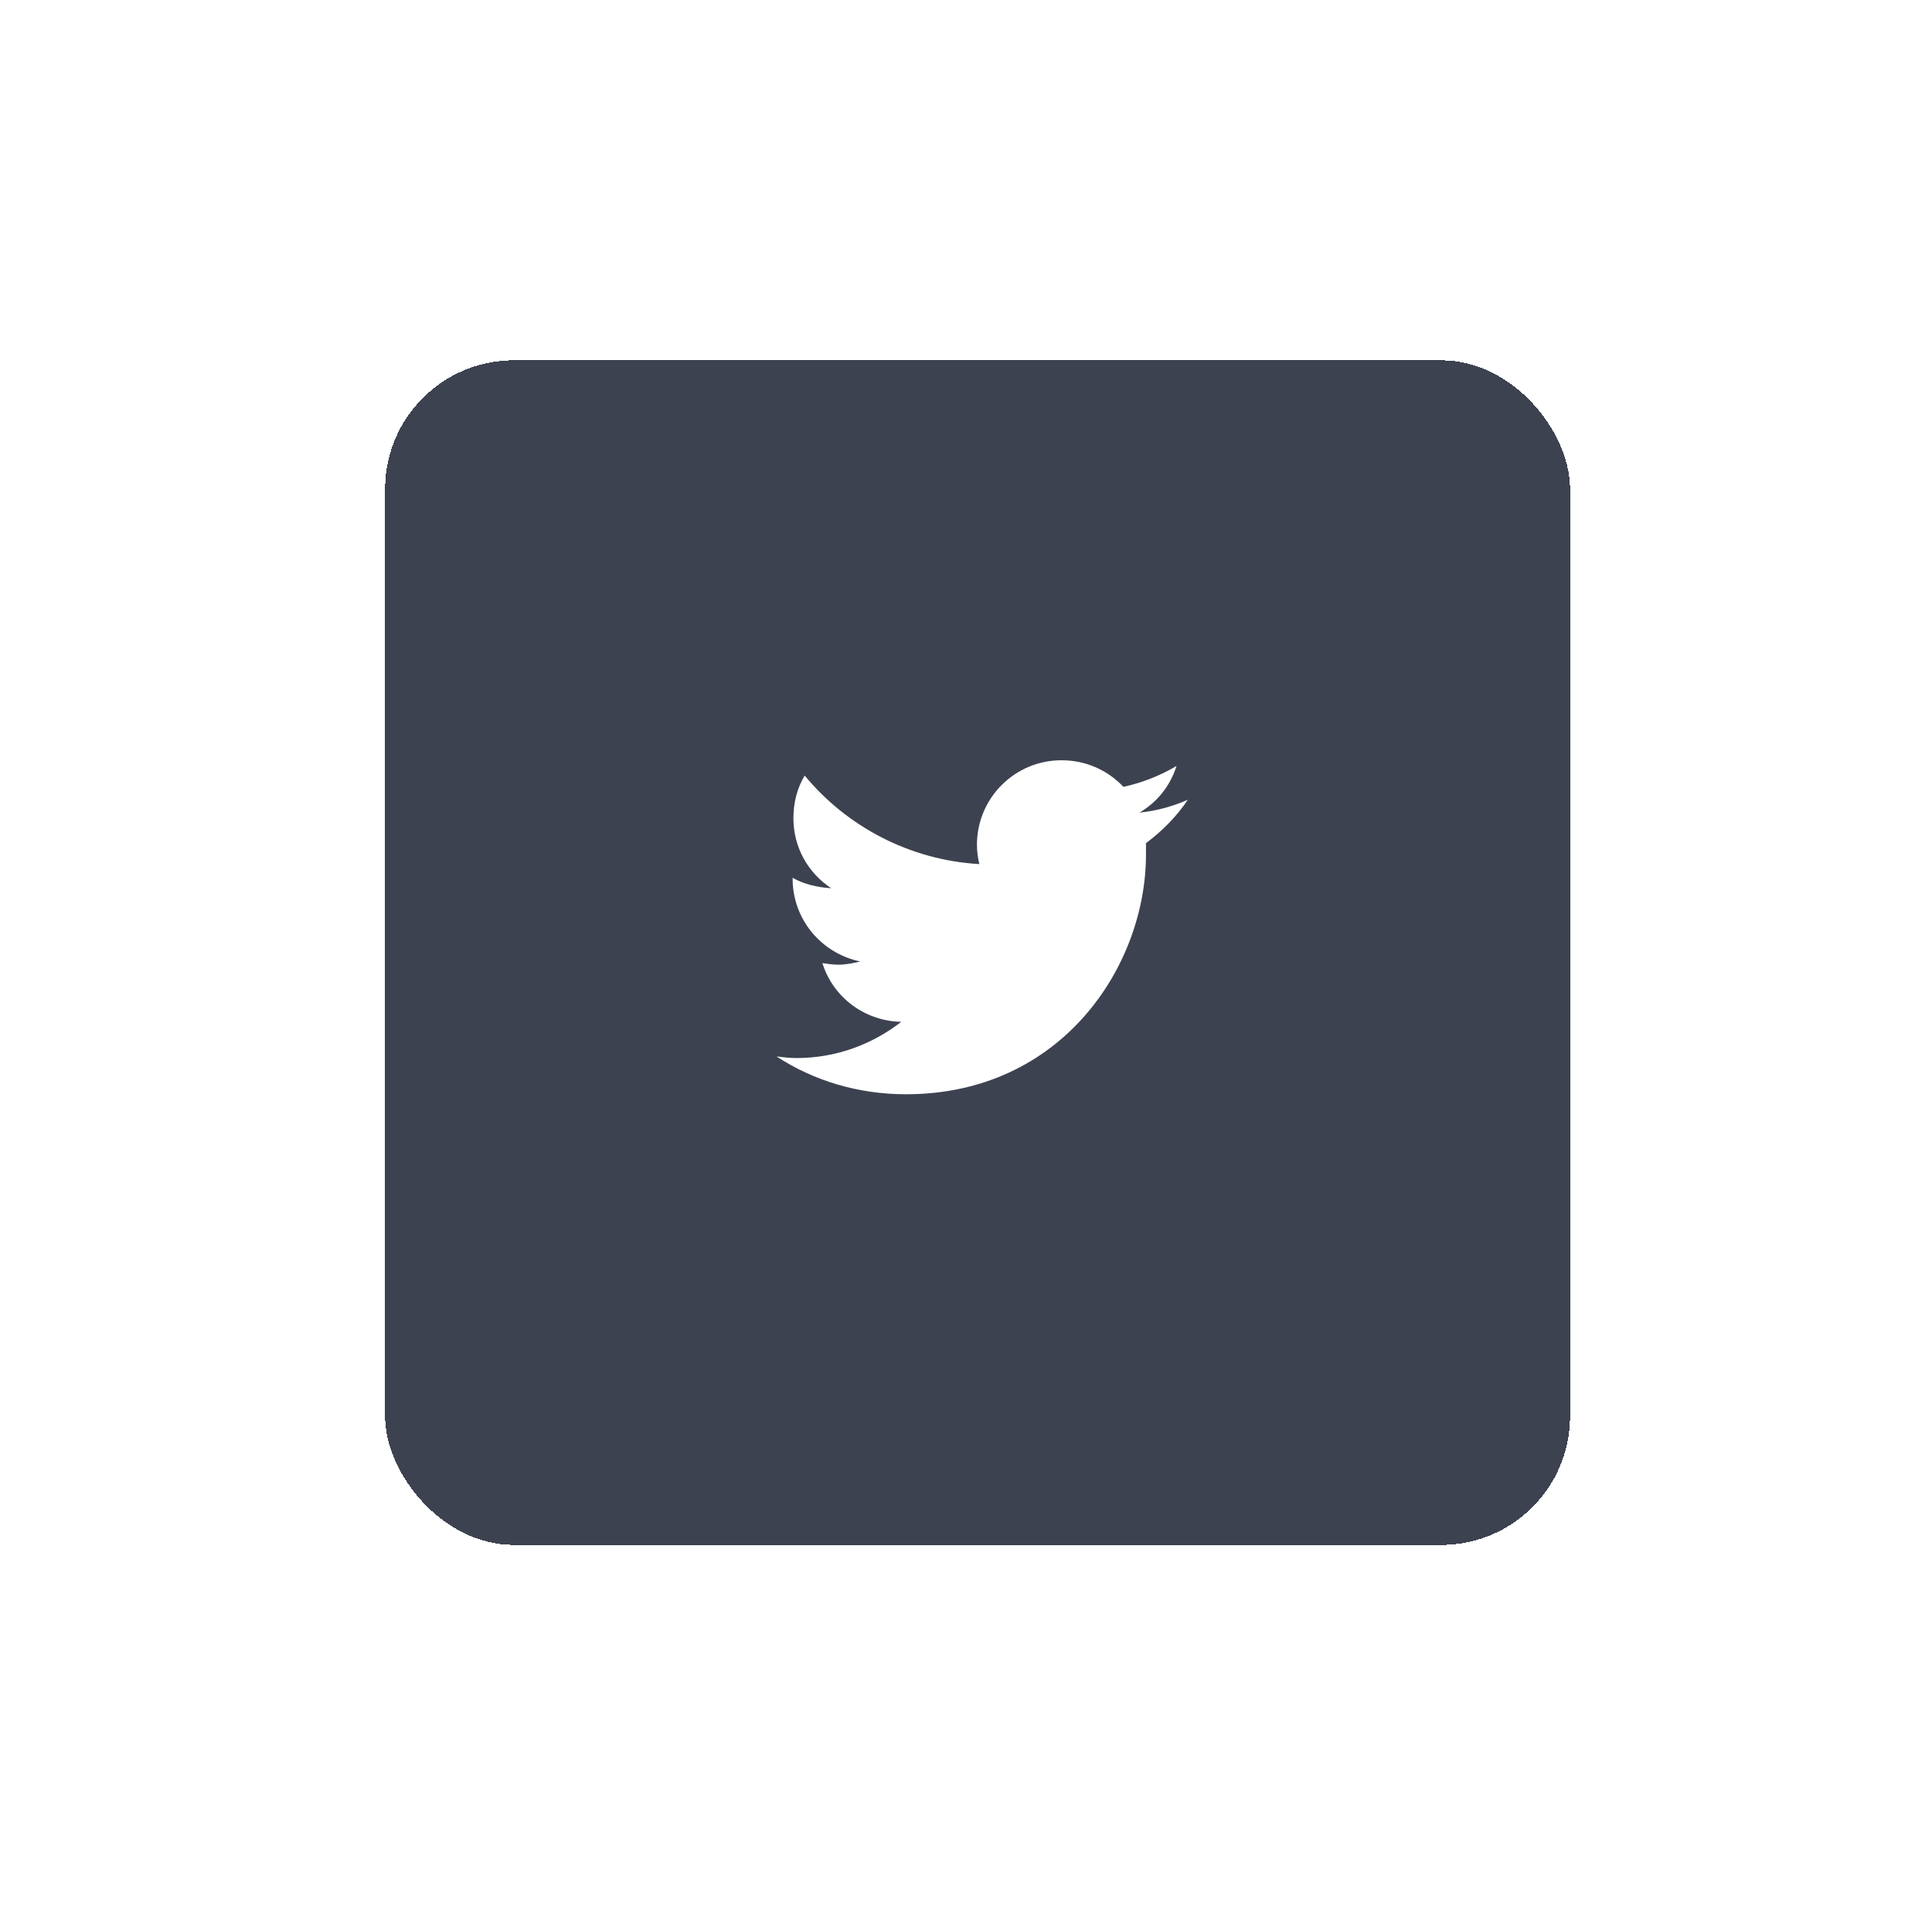
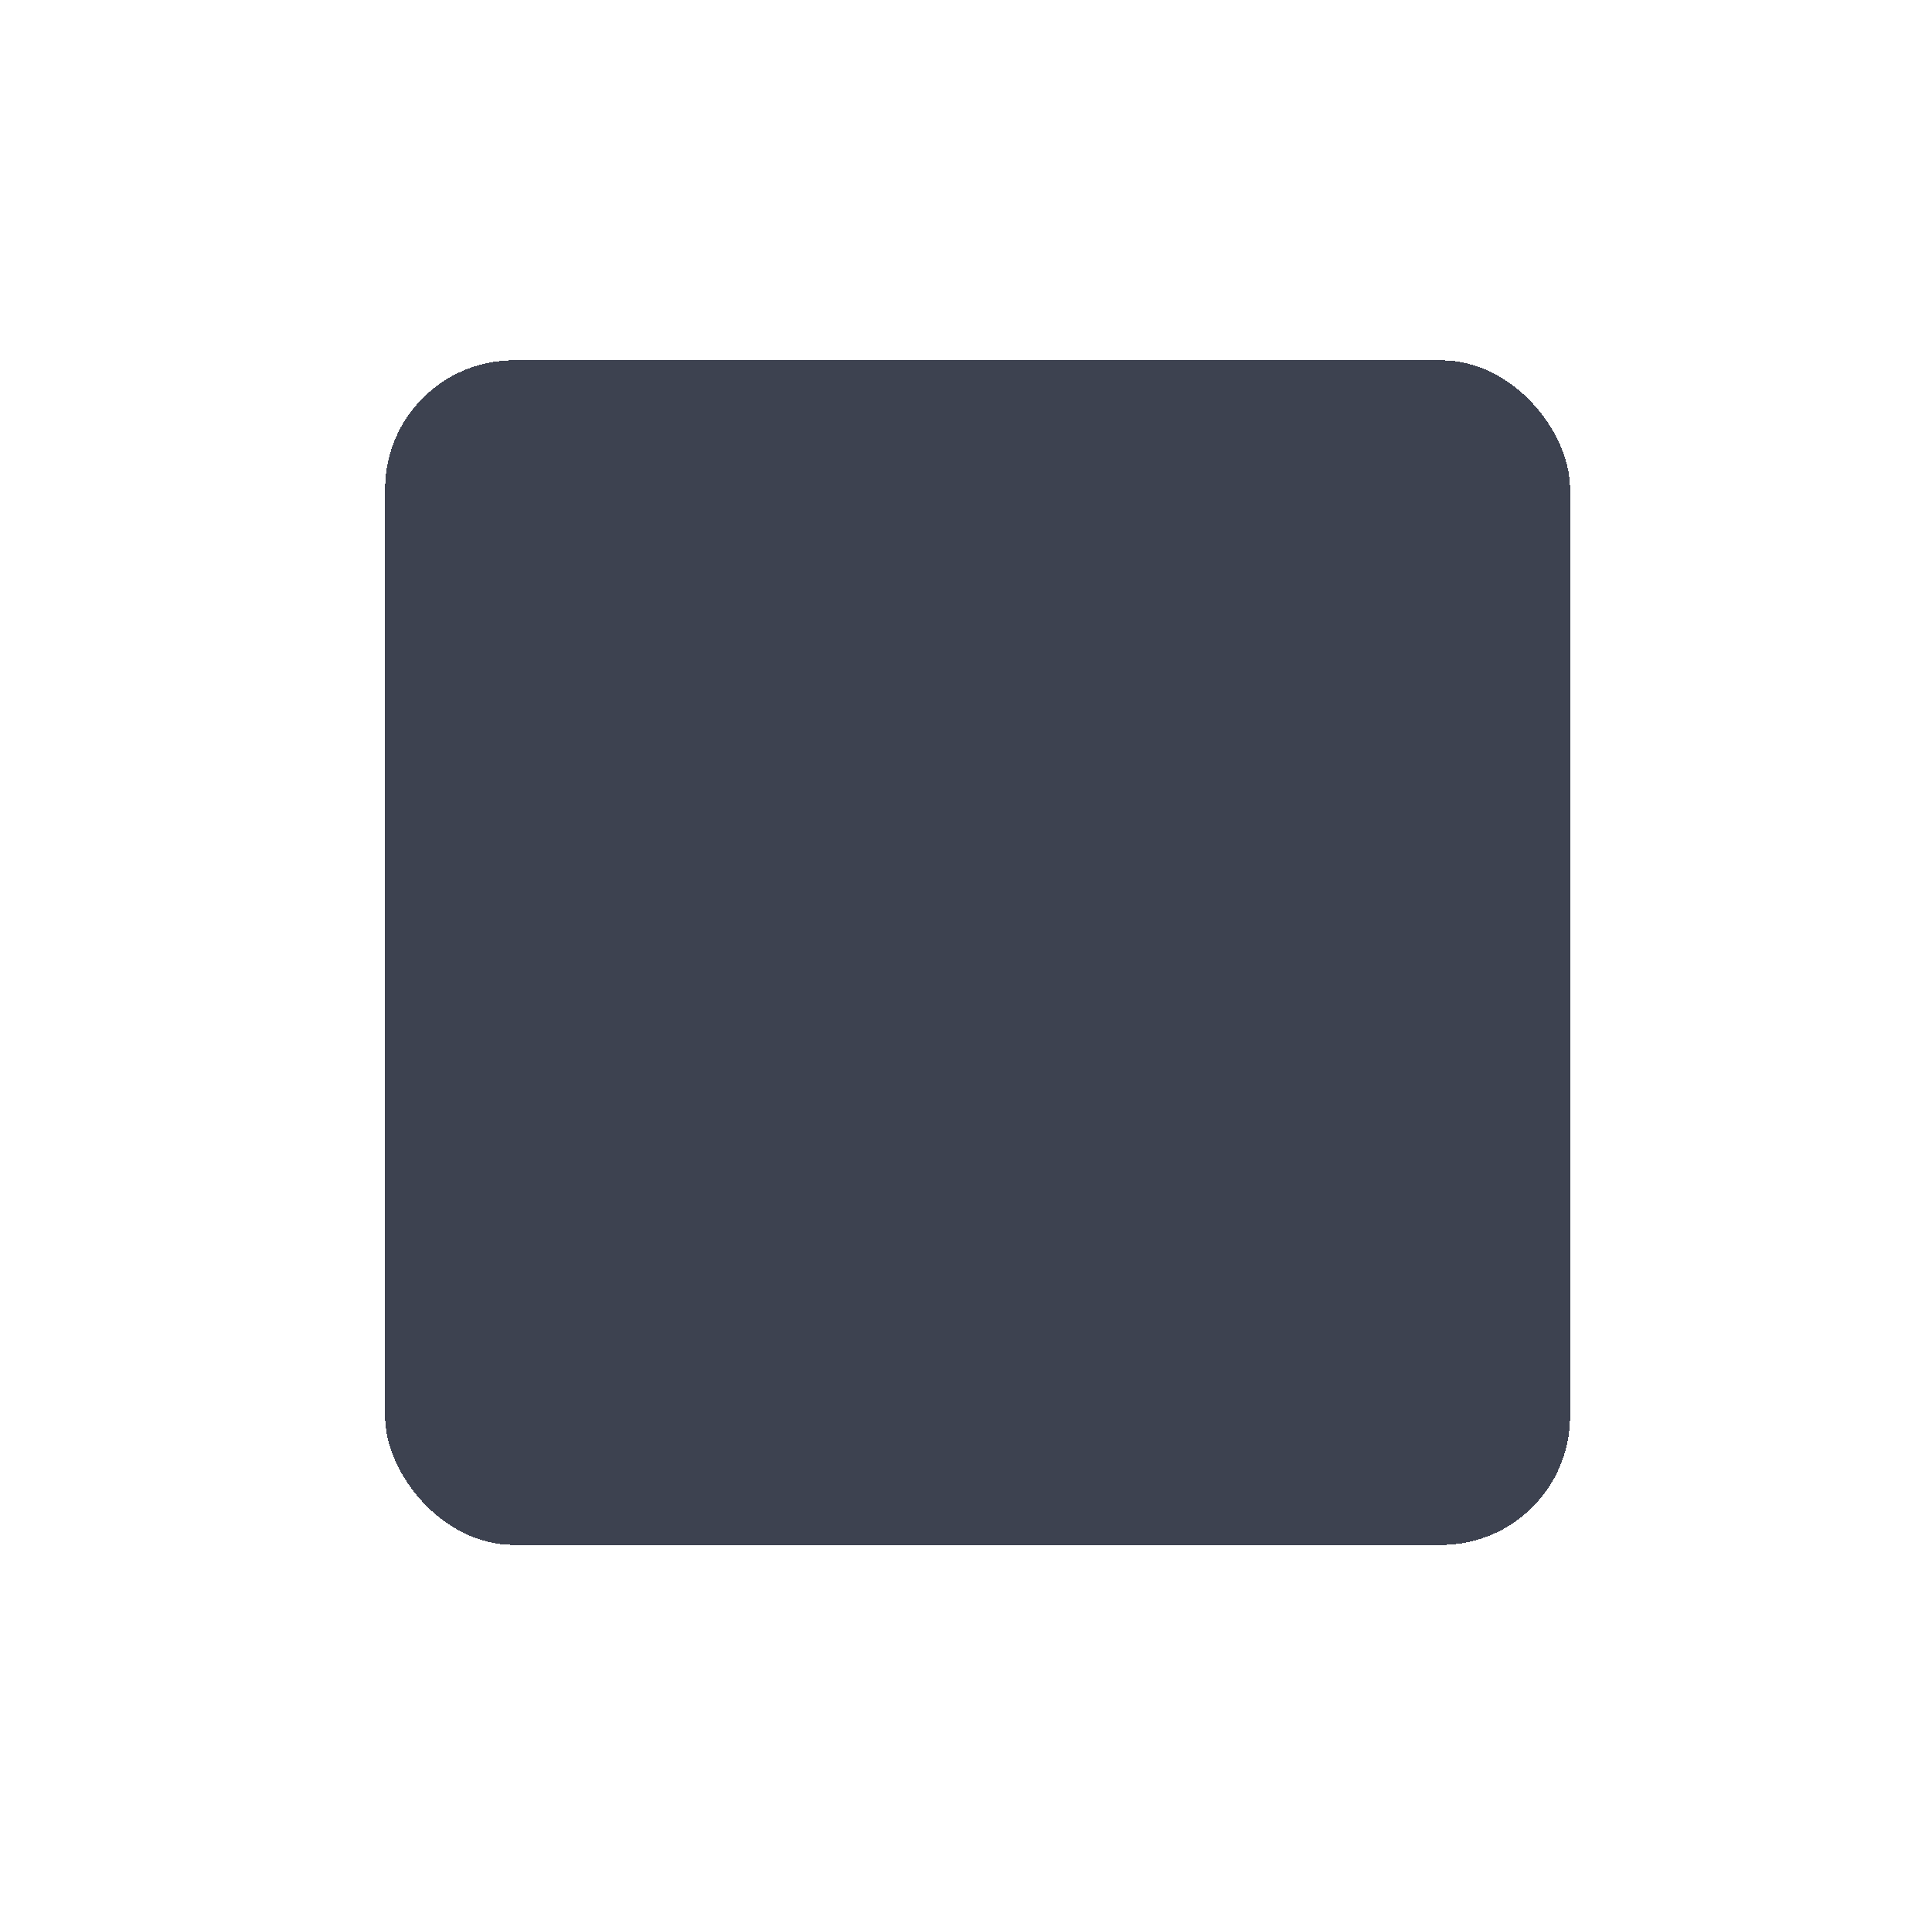
<svg xmlns="http://www.w3.org/2000/svg" width="75" height="74" viewBox="0 0 75 74" fill="none">
  <g filter="url(#filter0_d_2003_198)">
    <rect x="14.95" y="11.99" width="46" height="46" rx="5" fill="#3D4250" shape-rendering="crispEdges" />
-     <path d="M44.487 30.74C44.487 30.896 44.487 31.021 44.487 31.178C44.487 35.522 41.206 40.49 35.175 40.49C33.3 40.49 31.581 39.959 30.144 39.022C30.394 39.053 30.644 39.084 30.925 39.084C32.456 39.084 33.862 38.553 34.987 37.678C33.55 37.647 32.331 36.709 31.925 35.397C32.144 35.428 32.331 35.459 32.55 35.459C32.831 35.459 33.144 35.397 33.394 35.334C31.894 35.022 30.769 33.709 30.769 32.115V32.084C31.206 32.334 31.738 32.459 32.269 32.49C31.363 31.896 30.8 30.896 30.8 29.771C30.8 29.146 30.956 28.584 31.238 28.115C32.862 30.084 35.3 31.396 38.019 31.553C37.956 31.303 37.925 31.053 37.925 30.803C37.925 28.99 39.394 27.521 41.206 27.521C42.144 27.521 42.987 27.896 43.612 28.553C44.331 28.396 45.05 28.115 45.675 27.74C45.425 28.521 44.925 29.146 44.237 29.553C44.894 29.49 45.55 29.303 46.112 29.053C45.675 29.709 45.112 30.271 44.487 30.74Z" fill="white" />
    <a href="https://www.figma.com/design/i3bjaGRGob5vIRJW8Z9Z6U/ashtavinayak-travels-(Copy)?node-id=1-2">
      <rect fill="black" fill-opacity="0" x="0.194" y="-1.2" width="16" height="18.4" />
    </a>
  </g>
  <defs>
    <filter id="filter0_d_2003_198" x="0.95" y="-0.01" width="74" height="74" filterUnits="userSpaceOnUse" color-interpolation-filters="sRGB">
      <feFlood flood-opacity="0" result="BackgroundImageFix" />
      <feColorMatrix in="SourceAlpha" type="matrix" values="0 0 0 0 0 0 0 0 0 0 0 0 0 0 0 0 0 0 127 0" result="hardAlpha" />
      <feOffset dy="2" />
      <feGaussianBlur stdDeviation="7" />
      <feComposite in2="hardAlpha" operator="out" />
      <feColorMatrix type="matrix" values="0 0 0 0 0.016 0 0 0 0 0.024 0 0 0 0 0.259 0 0 0 0.1 0" />
      <feBlend mode="normal" in2="BackgroundImageFix" result="effect1_dropShadow_2003_198" />
      <feBlend mode="normal" in="SourceGraphic" in2="effect1_dropShadow_2003_198" result="shape" />
    </filter>
  </defs>
</svg>